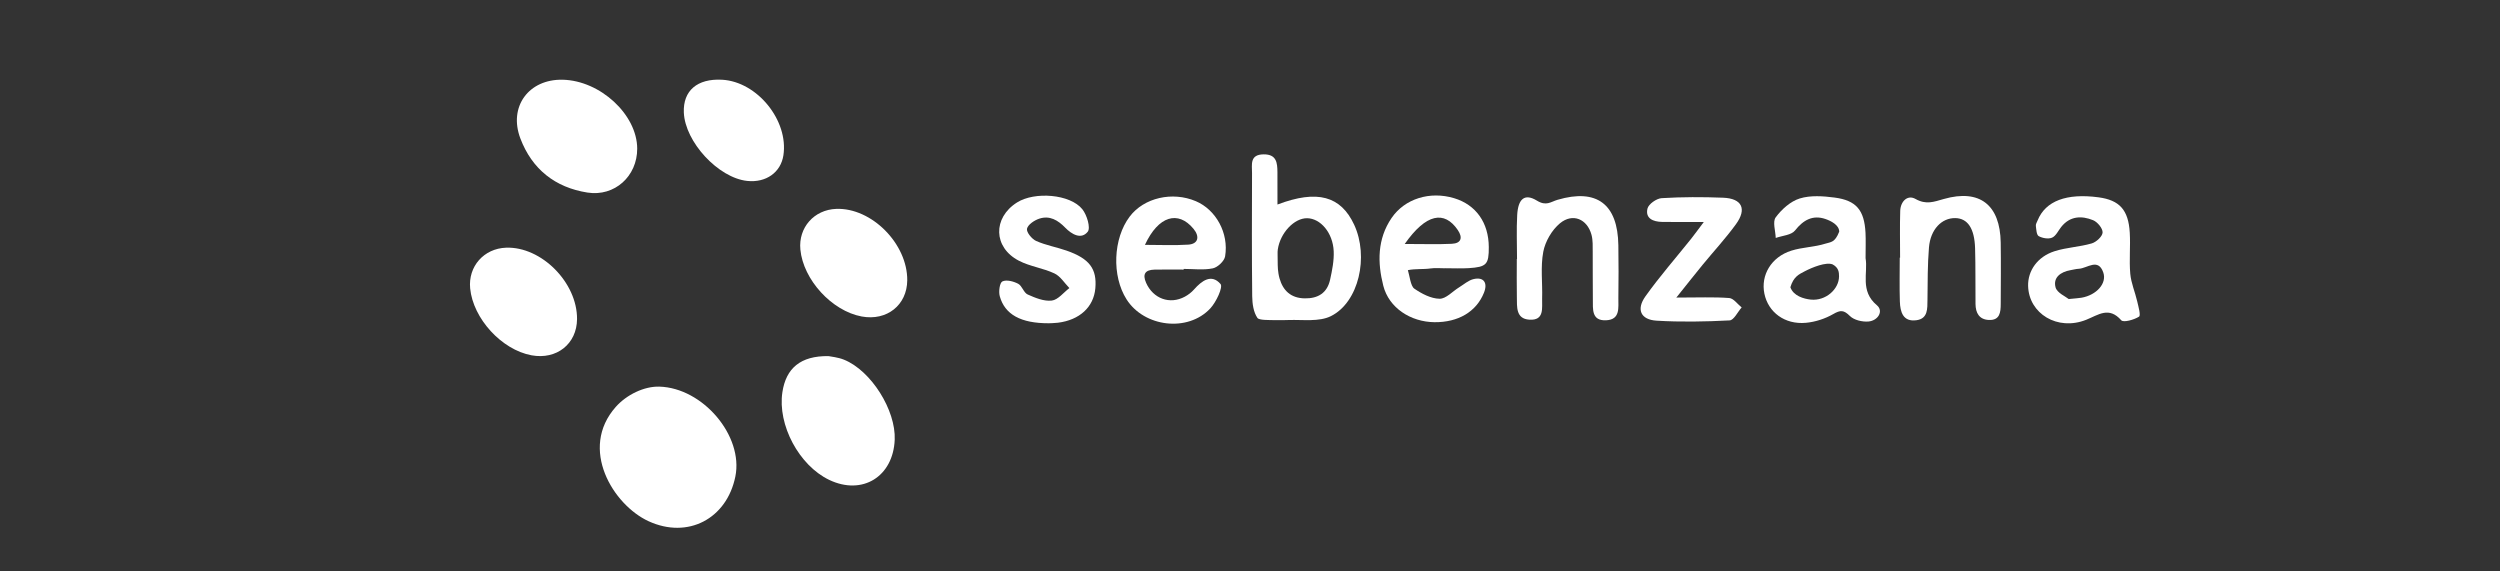
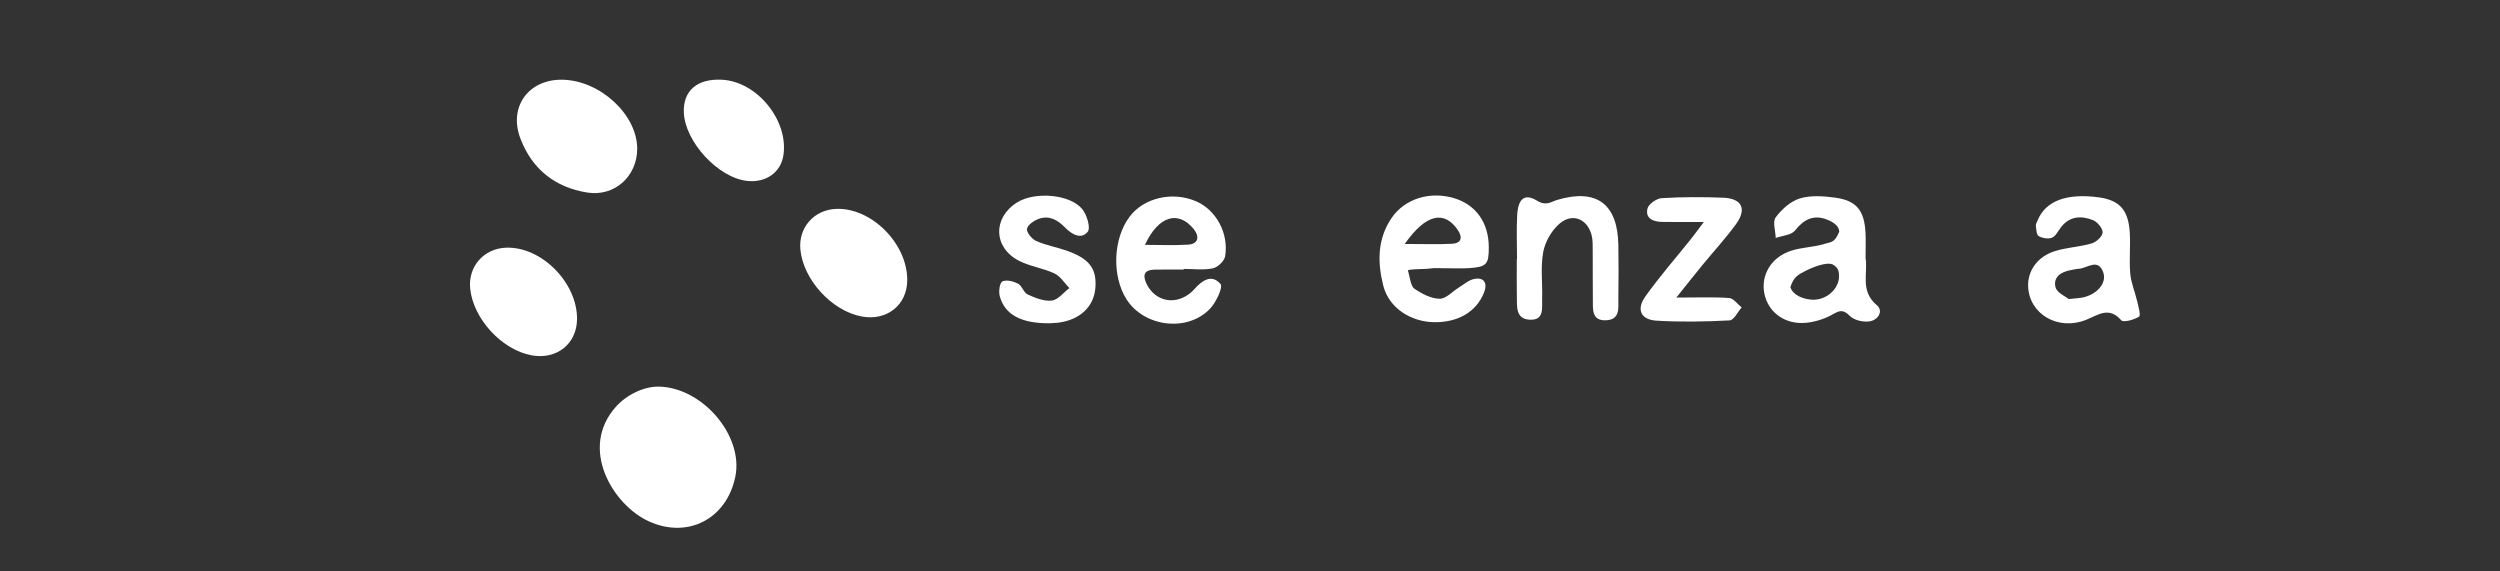
<svg xmlns="http://www.w3.org/2000/svg" version="1.1" id="Layer_1" x="0px" y="0px" width="1400px" height="320px" viewBox="0 0 1400 320" enable-background="new 0 0 1400 320" xml:space="preserve">
  <rect x="0" y="0" width="1400" height="320" fill="#333333" stroke="none" />
  <g>
    <path fill="#FFFFFF" d="M369.237,216.513c24.421,0.707,47.165,27.594,42.568,50.317c-4.806,23.756-26.643,35.136-48.589,25.062   c-19.795-9.084-39.211-40.584-18.365-64.048C350.917,221.019,360.731,216.269,369.237,216.513z" />
-     <path fill="#FFFFFF" d="M463.936,199.418c1.369,0.303,5.278,0.617,8.74,2.022c15.211,6.175,29.047,28.292,28.363,44.802   c-0.856,20.734-18.176,31.348-36.692,22.492c-16.886-8.082-28.998-30.789-26.205-49.135   C440.176,206.22,448.261,199.224,463.936,199.418z" />
    <path fill="#FFFFFF" d="M356.835,83.236c0.039,15.427-12.63,26.987-27.867,24.598c-18.134-2.848-31.041-13.112-37.566-30.307   c-6.754-17.815,4.719-33.312,23.714-32.882C336.169,45.127,356.793,64.206,356.835,83.236z" />
-     <path fill="#FFFFFF" d="M715.382,114.536c22.321-8.477,35.487-4.741,42.952,11.318c8.287,17.841,2.659,43.362-13.025,51.18   c-6.603,3.285-15.636,1.922-23.578,2.173c-2.402,0.077-5.134,0.132-7.577,0.073c-3.56-0.08-9.05,0.109-9.987-1.233   c-2.232-3.206-2.882-7.991-2.933-12.155c-0.247-22.987-0.174-45.984-0.096-68.981c0.016-4.69-1.418-10.415,6.54-10.47   c7.199-0.052,7.642,4.729,7.684,9.956C715.416,101.849,715.382,107.307,715.382,114.536z M715.526,148.492   c-0.009-0.08-0.013,3.806,1.009,7.4c1.961,6.885,6.395,11.053,14.062,11.194c7.561,0.142,12.637-3.066,14.267-10.496   c1.144-5.217,2.246-10.646,2.009-15.925c-0.459-10.341-7.406-18.365-14.88-18.464c-7.229-0.097-15.097,8.242-16.433,17.548   C715.326,141.343,715.526,142.996,715.526,148.492z" />
    <path fill="#FFFFFF" d="M508.06,156.972c-0.114,13.875-11.412,22.859-25.496,20.265c-16.712-3.086-32.737-20.57-34.357-37.482   c-1.18-12.302,7.673-22.329,20.111-22.782C488.094,116.253,508.223,136.514,508.06,156.972z" />
    <path fill="#FFFFFF" d="M1044.717,144.545c1.452,8.178-3.29,18.358,6.342,26.402c3.925,3.277,0.568,8.676-4.791,9.106   c-3.419,0.27-8.029-0.811-10.318-3.09c-3.43-3.411-5.275-3.433-9.366-1.069c-4.565,2.632-10.085,4.416-15.334,4.885   c-11.797,1.059-21.042-5.914-23.19-16.311c-2.135-10.338,3.806-20.502,15.003-24.074c6.188-1.977,13.002-1.983,19.19-3.957   c2.98-0.952,5.288-0.479,7.71-6.725c-0.056-3.78-4.742-6.06-7.793-7.095c-6.937-2.35-12.277,0.495-16.951,6.452   c-2.05,2.613-7.113,2.868-10.81,4.186c-0.123-3.935-1.855-9.065-0.01-11.55c3.326-4.494,8.3-8.972,13.481-10.569   c5.992-1.849,13.044-1.34,19.461-0.504c12.231,1.594,16.681,7.075,17.346,19.734   C1044.906,134.727,1044.717,139.118,1044.717,144.545z M1026.29,148.074c-3.636-1.521-11.47,1.662-15.636,3.848   c-3.327,1.746-6.259,3.015-8.043,8.933c1.682,4.832,7.433,6.504,11.438,6.918c8.301,0.855,15.774-5.779,15.813-12.98   C1029.875,152.459,1029.649,149.9,1026.29,148.074z" />
    <path fill="#FFFFFF" d="M1135.743,160.126c-0.205-8.525,5.251-16.407,14.832-19.452c6.719-2.128,14.029-2.391,20.809-4.368   c2.55-0.749,5.985-3.928,6.073-6.114c0.09-2.298-2.874-5.89-5.331-6.885c-6.432-2.614-12.929-2.383-17.831,3.761   c-1.669,2.089-2.954,5.063-5.128,6.011c-2.057,0.903-5.39,0.315-7.483-0.842c-1.24-0.688-1.363-3.723-1.606-5.754   c-0.122-0.978,0.592-2.077,1.006-3.093c4.42-10.855,16.156-15.292,34.085-12.894c11.723,1.572,16.754,6.985,17.5,19.828   c0.449,7.651-0.392,15.391,0.282,23.017c0.463,5.172,2.671,10.17,3.854,15.308c0.685,2.957,2.131,7.972,1.055,8.666   c-2.784,1.784-8.747,3.414-9.953,2.039c-6.92-7.854-12.693-3.061-19.628-0.281C1152.289,185.482,1136.129,175.701,1135.743,160.126   z M1158.49,167.465c4.043-0.414,5.67-0.482,7.256-0.762c8.238-1.473,14.259-7.965,12.079-14.157   c-2.887-8.204-8.924-2.311-13.646-2.038c-1.604,0.093-3.195,0.517-4.784,0.8c-5.441,0.974-9.777,4.096-8.279,9.631   C1151.961,164.031,1156.778,166.044,1158.49,167.465z" />
    <path fill="#FFFFFF" d="M662.855,150.962c-5.458,0-10.924-0.104-16.382,0.031c-5.075,0.129-6.847,2.443-4.651,7.4   c3.928,8.856,13.251,12.309,21.699,7.741c1.88-1.014,3.69-2.396,5.098-3.99c4.349-4.921,9.786-9.003,14.874-3.102   c1.498,1.737-2.404,10.097-5.723,13.663c-12.546,13.469-36.99,10.508-46.906-5.069c-8.355-13.122-7.542-34.104,1.8-46.403   c7.976-10.502,23.865-14.173,37.042-8.554c11.187,4.767,18.52,17.828,16.359,30.873c-0.44,2.656-4.17,6.166-6.902,6.725   c-5.24,1.074-10.853,0.315-16.314,0.315C662.855,150.714,662.855,150.839,662.855,150.962z M641.166,137.122   c8.585,0,16.465,0.382,24.285-0.128c5.522-0.367,6.597-4.433,2.858-8.921C659.746,117.764,648.713,120.844,641.166,137.122z" />
    <path fill="#FFFFFF" d="M809.369,150.248c-2.739,0-5.52-0.312-8.203,0.074c-4.105,0.595-8.689,0.09-12.756,0.964   c0.944,3.005,1.523,8.901,3.568,10.318c4.144,2.881,9.354,5.61,14.173,5.693c3.613,0.062,7.274-4.147,10.952-6.394   c2.681-1.643,5.24-3.967,8.165-4.632c5.657-1.286,7.972,2.128,5.745,7.667c-4.27,10.615-14.379,16.623-27.742,16.484   c-13.238-0.138-25.456-7.956-28.63-20.419c-3.282-12.897-3.41-26.122,4.64-37.929c7.364-10.798,21.454-15.196,35.055-11.084   c12.212,3.69,19.32,13.716,19.387,27.356c0.052,9.708-1.23,11.171-11.216,11.808c-4.362,0.276-8.756,0.045-13.138,0.045   C809.369,150.216,809.369,150.232,809.369,150.248z M786.646,136.624c10.547,0,18.468,0.28,26.355-0.096   c5.372-0.254,6.212-3.52,3.38-7.683C808.865,117.793,798.652,119.519,786.646,136.624z" />
    <path fill="#FFFFFF" d="M404.341,44.648c19.683,1.061,37.344,22.82,34.361,42.339c-1.466,9.593-9.763,15.453-20.284,14.328   c-16.173-1.723-34.805-21.849-35.47-38.308C382.448,50.785,390.466,43.905,404.341,44.648z" />
-     <path fill="#FFFFFF" d="M1064.052,144.281c0-8.734-0.199-17.478,0.074-26.202c0.17-5.326,4.099-9.181,8.541-6.677   c5.966,3.373,10.2,1.636,15.932,0.013c20.116-5.69,31.471,3.356,31.799,24.415c0.177,11.466,0.055,22.933,0.006,34.402   c-0.019,4.578-0.411,9.236-6.671,8.947c-5.416-0.255-7.393-3.99-7.447-8.924c-0.112-10.377,0.064-20.754-0.234-31.121   c-0.324-11.286-4.182-16.887-11.107-17.002c-7.593-0.119-13.881,6.327-14.723,16.417c-0.813,9.708-0.713,19.493-0.835,29.249   c-0.068,5.028,0.331,10.628-6.16,11.525c-7.512,1.045-9.118-4.627-9.303-10.477c-0.26-8.182-0.066-16.378-0.066-24.566   C1063.923,144.281,1063.985,144.281,1064.052,144.281z" />
    <path fill="#FFFFFF" d="M587.299,181.024c-15.649,0.045-24.617-4.909-27.44-15.157c-0.714-2.581-0.048-7.541,1.488-8.278   c2.276-1.093,6.24-0.047,8.834,1.318c2.209,1.164,3.086,5.005,5.298,5.993c4.247,1.902,9.178,3.943,13.521,3.42   c3.52-0.424,6.59-4.529,9.862-7.004c-2.749-2.804-5.024-6.61-8.354-8.186c-6.354-2.999-13.735-3.909-19.939-7.129   c-14.379-7.458-14.669-24.013-1.036-32.619c9.865-6.229,29.748-4.712,36.572,3.781c2.569,3.199,4.742,10.428,3.028,12.598   c-3.612,4.567-8.981,1.479-12.598-2.253c-4.093-4.221-8.737-6.972-14.53-5.057c-2.751,0.906-6.353,3.301-6.886,5.635   c-0.428,1.875,2.693,5.764,5.103,6.844c5.42,2.424,11.453,3.453,17.104,5.43c12.8,4.485,17.024,10.181,16.066,21.102   c-0.923,10.479-8.821,17.772-20.979,19.268C590.252,181.002,588.054,180.982,587.299,181.024z" />
    <path fill="#FFFFFF" d="M938.748,166.642c12.231,0,20.965-0.399,29.619,0.254c2.441,0.184,4.649,3.43,6.968,5.268   c-2.244,2.533-4.371,7.137-6.74,7.26c-13.621,0.709-27.327,0.977-40.932,0.15c-8.866-0.54-11.467-6.256-6.224-13.62   c7.907-11.1,16.94-21.396,25.46-32.059c1.96-2.453,3.786-5.008,7.243-9.589c-9.449,0-16.443,0.1-23.433-0.035   c-4.847-0.094-9.443-1.887-8.129-7.458c0.601-2.526,5.076-5.677,7.956-5.847c11.438-0.698,22.948-0.698,34.402-0.248   c10.563,0.411,13.437,6.255,7.207,14.822c-5.764,7.934-12.467,15.183-18.703,22.775C949.339,153.33,945.33,158.426,938.748,166.642   z" />
    <path fill="#FFFFFF" d="M849.536,145.05c0-8.22-0.364-16.456,0.093-24.646c0.502-8.994,4.121-12.299,11.023-8.065   c5.304,3.256,7.704,0.685,11.546-0.444c21.973-6.46,33.741,2.334,34.081,25.434c0.147,9.859,0.154,19.725,0.004,29.584   c-0.078,5.275,1.218,12.077-6.857,12.447c-8.3,0.379-7.349-6.375-7.429-11.743c-0.129-8.766,0.01-17.535-0.074-26.298   c-0.034-3.279,0.161-6.696-0.674-9.802c-2.393-8.866-10.513-12.382-17.665-6.477c-4.529,3.745-8.258,10.17-9.352,15.963   c-1.604,8.477-0.366,17.458-0.64,26.222c-0.161,5.155,1.418,12.337-7.129,11.797c-7.668-0.486-6.908-7.203-7.019-12.607   c-0.141-7.12-0.032-14.244-0.032-21.368C849.449,145.05,849.491,145.05,849.536,145.05z" />
  </g>
  <path fill="#FFFFFF" d="M323.143,178.707c-0.112,13.873-11.412,22.855-25.495,20.261c-16.712-3.083-32.737-20.569-34.361-37.481  c-1.176-12.302,7.673-22.329,20.114-22.783C303.177,137.984,323.307,158.249,323.143,178.707z" />
</svg>